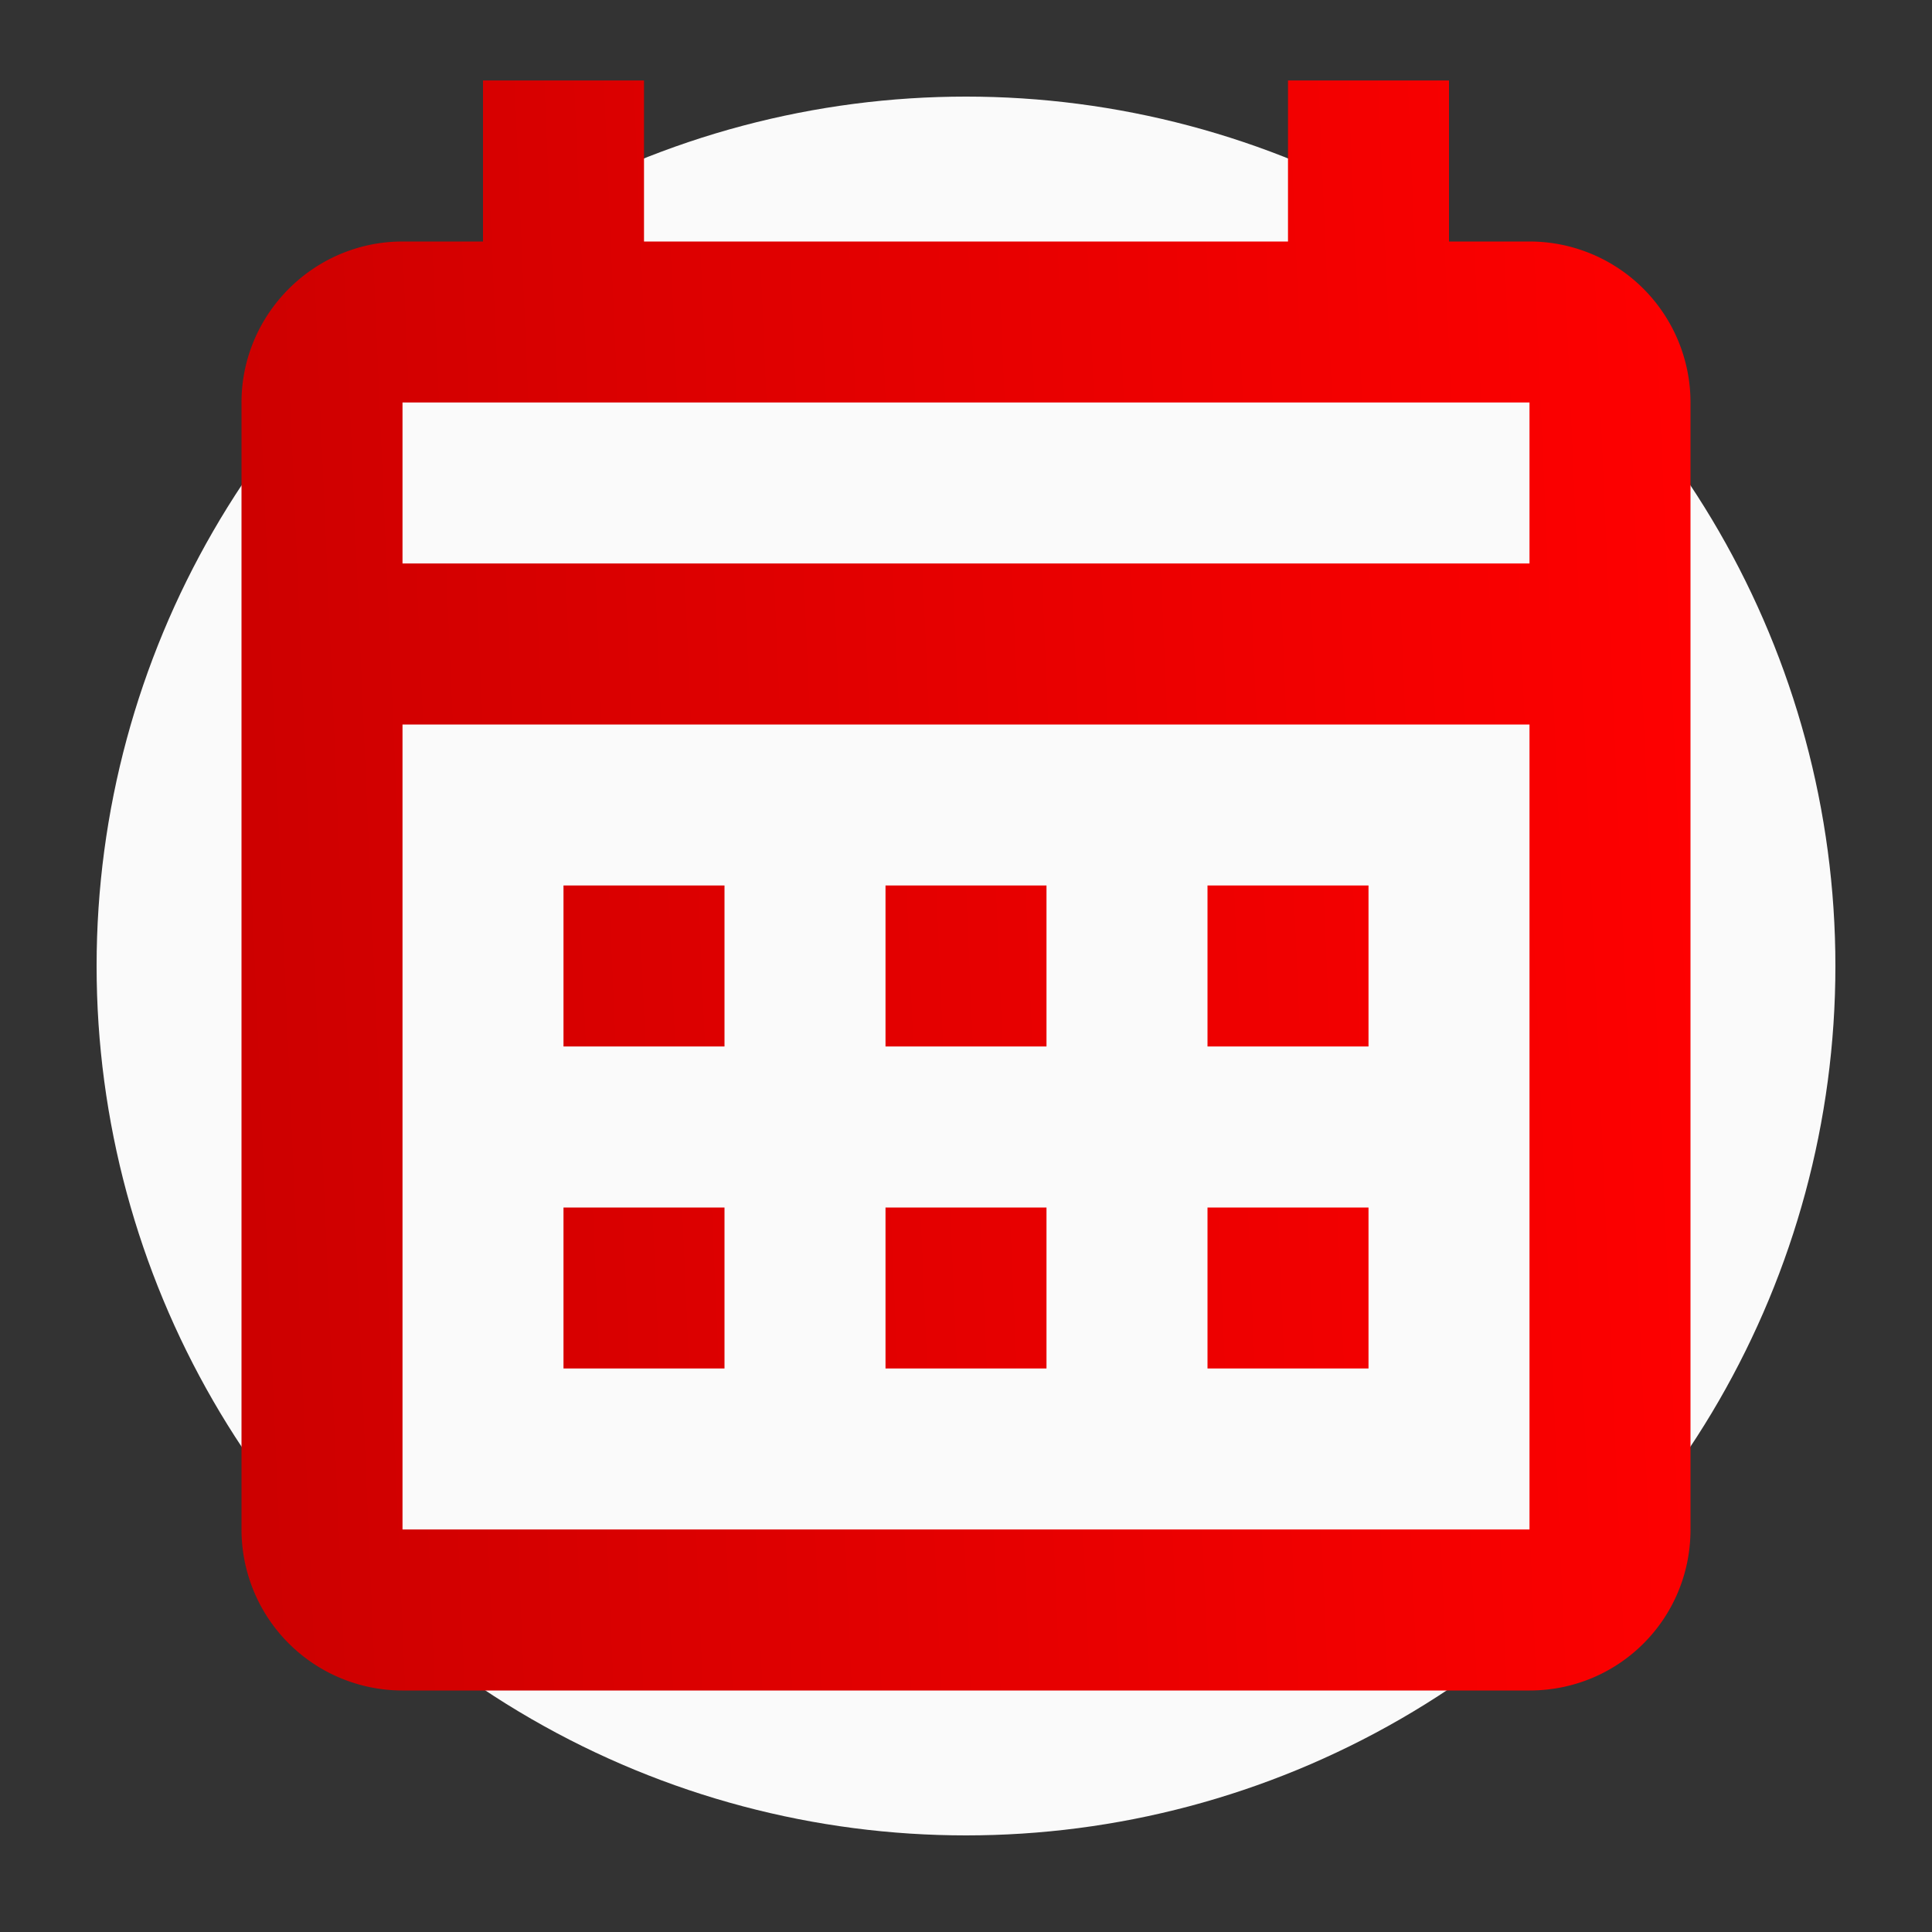
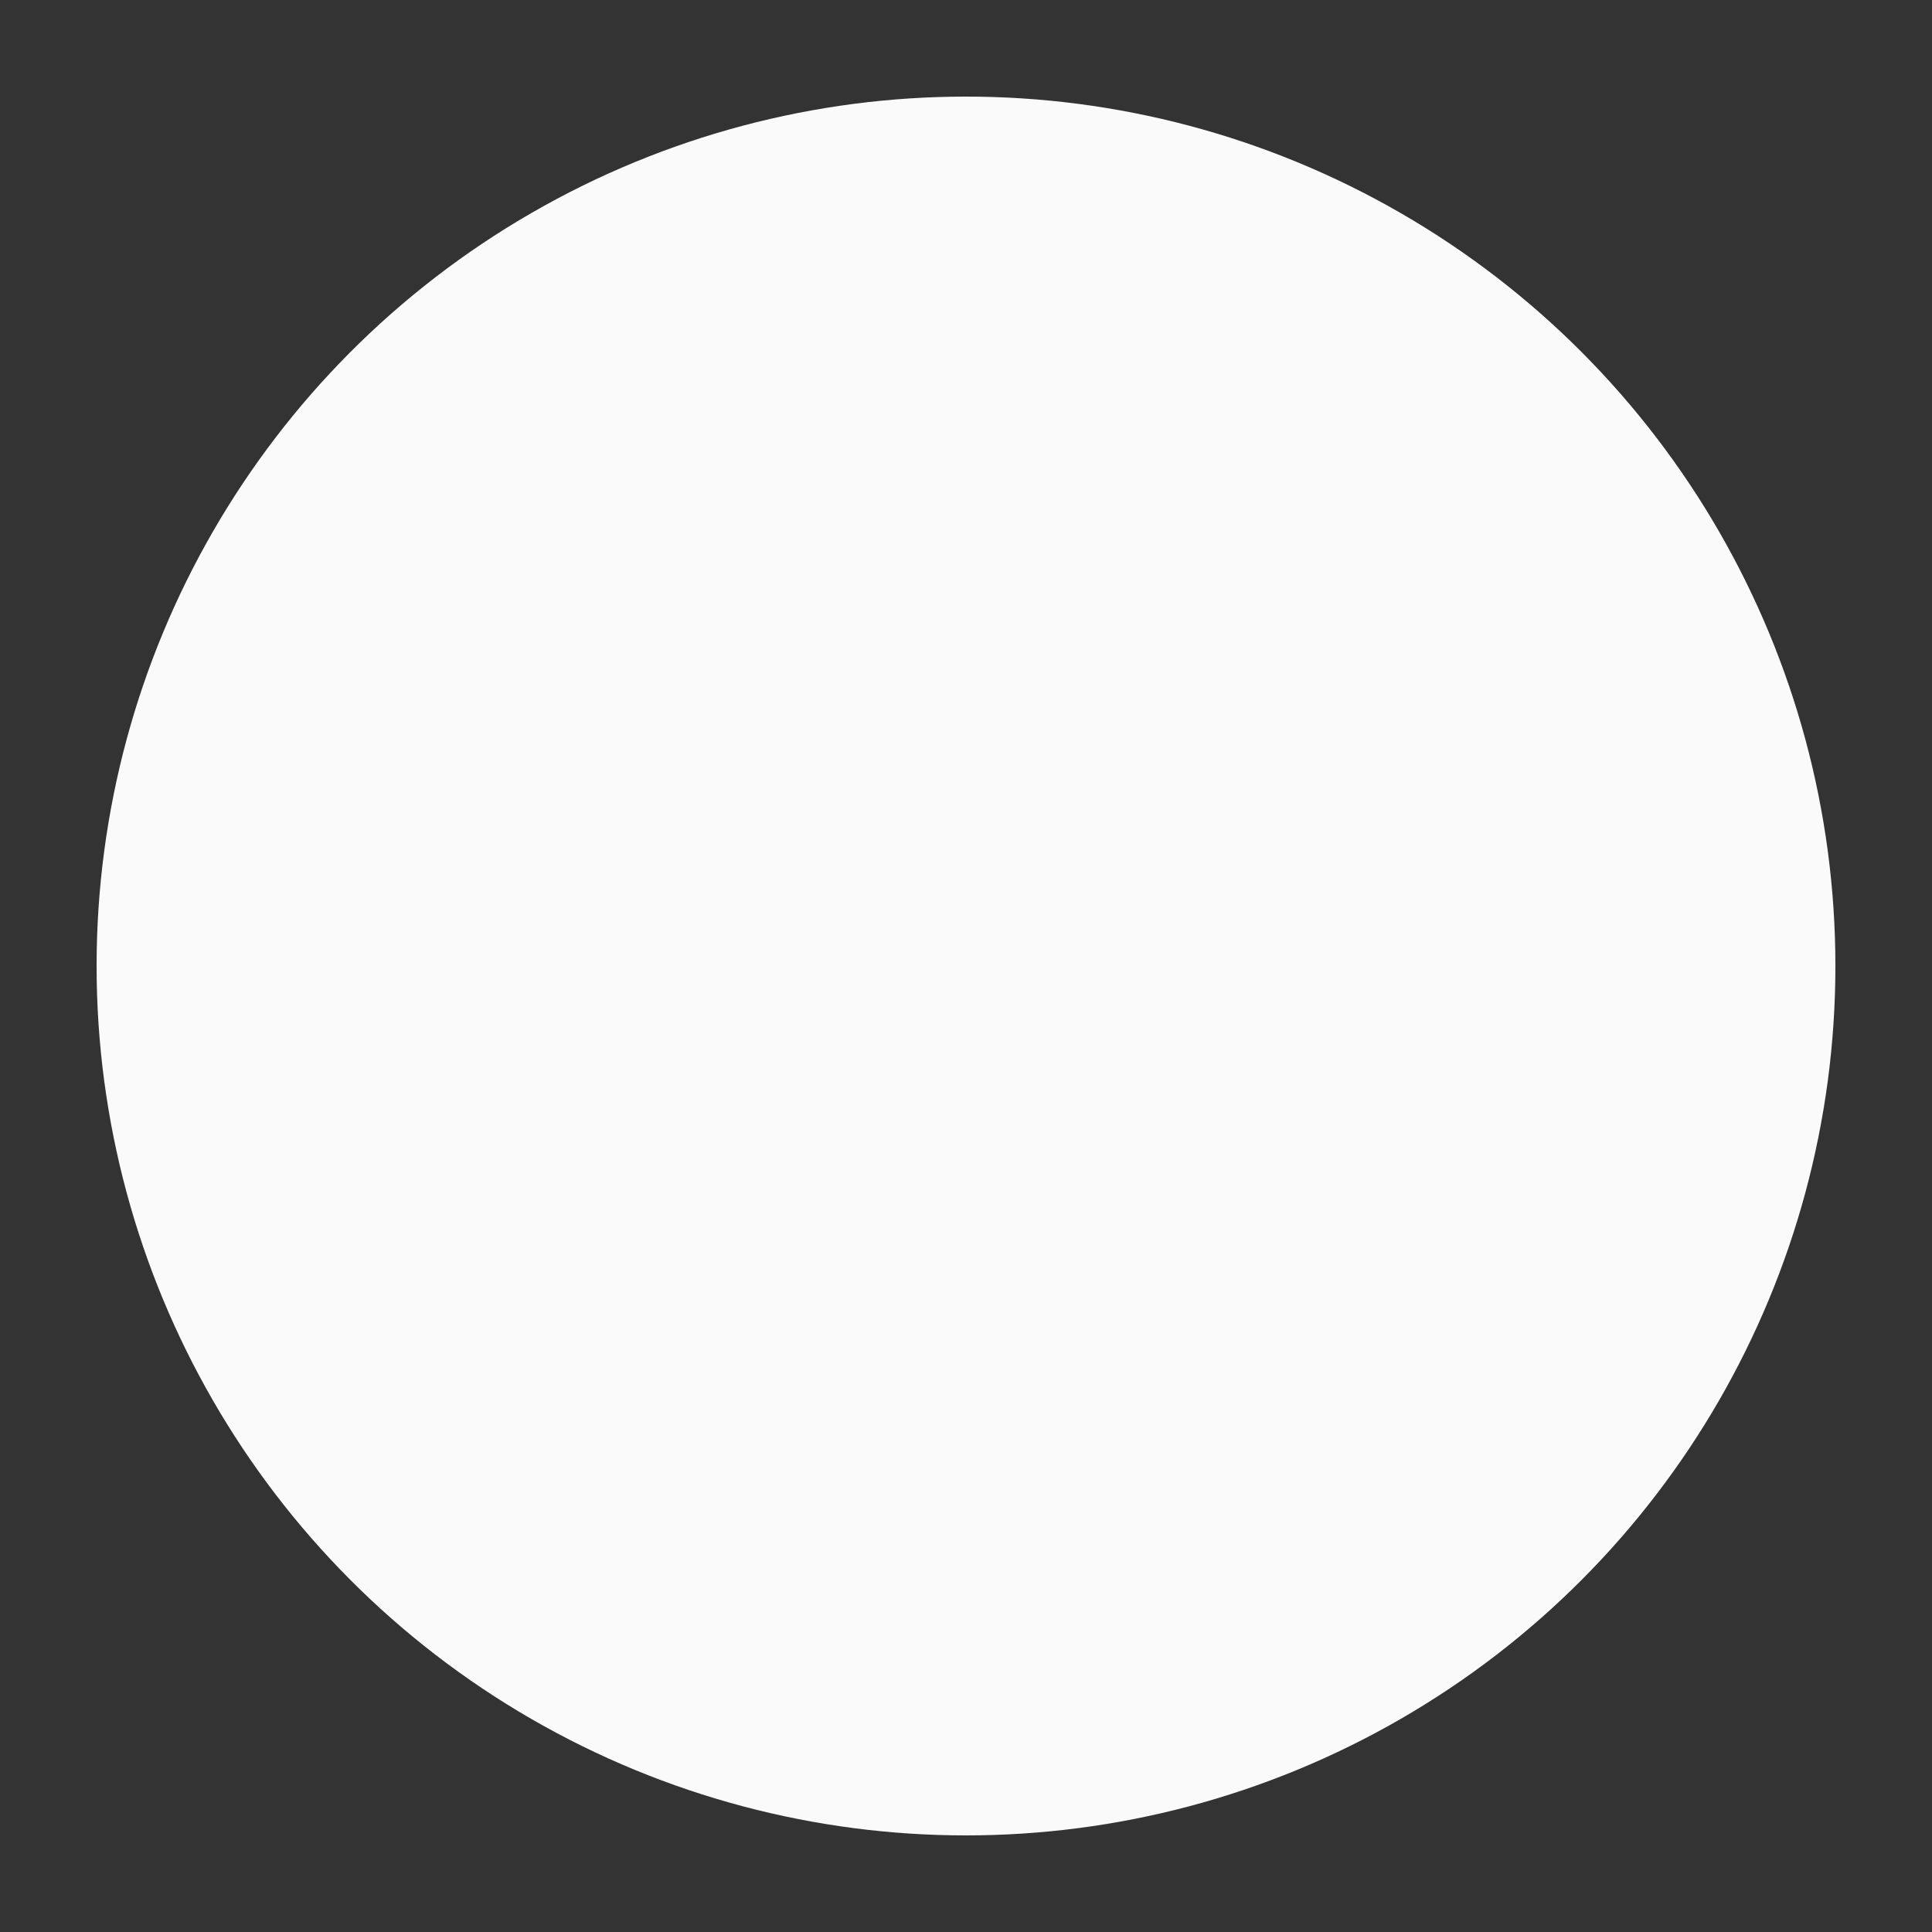
<svg xmlns="http://www.w3.org/2000/svg" width="80" height="80" fill="none" viewBox="0 0 80 80">
  <rect x="0" y="0" width="80" height="80" fill="#333333" stroke="none" />
  <circle cx="40" cy="40" r="36" fill="#FAFAFA" />
-   <path fill="url(#a)" d="M23.333 36.666H30v6.667h-6.667v-6.667Zm46.667-20v46.667c0 3.7-2.967 6.667-6.667 6.667H16.667A6.667 6.667 0 0 1 10 63.333V16.666C10 13 13 10 16.667 10H20V3.333h6.667V10h26.666V3.333H60V10h3.333A6.667 6.667 0 0 1 70 16.666Zm-53.333 6.667h46.666v-6.667H16.667v6.667Zm46.666 40V30H16.667v33.333h46.666ZM50 43.333v-6.667h6.667v6.667H50Zm-13.333 0v-6.667h6.666v6.667h-6.666ZM23.333 50H30v6.666h-6.667V50ZM50 56.666V50h6.667v6.666H50Zm-13.333 0V50h6.666v6.666h-6.666Z" />
  <defs>
    <linearGradient id="a" x1="10" x2="72.755" y1="70" y2="67.297" gradientUnits="userSpaceOnUse">
      <stop stop-color="#C00" />
      <stop offset="1" stop-color="red" />
    </linearGradient>
  </defs>
</svg>